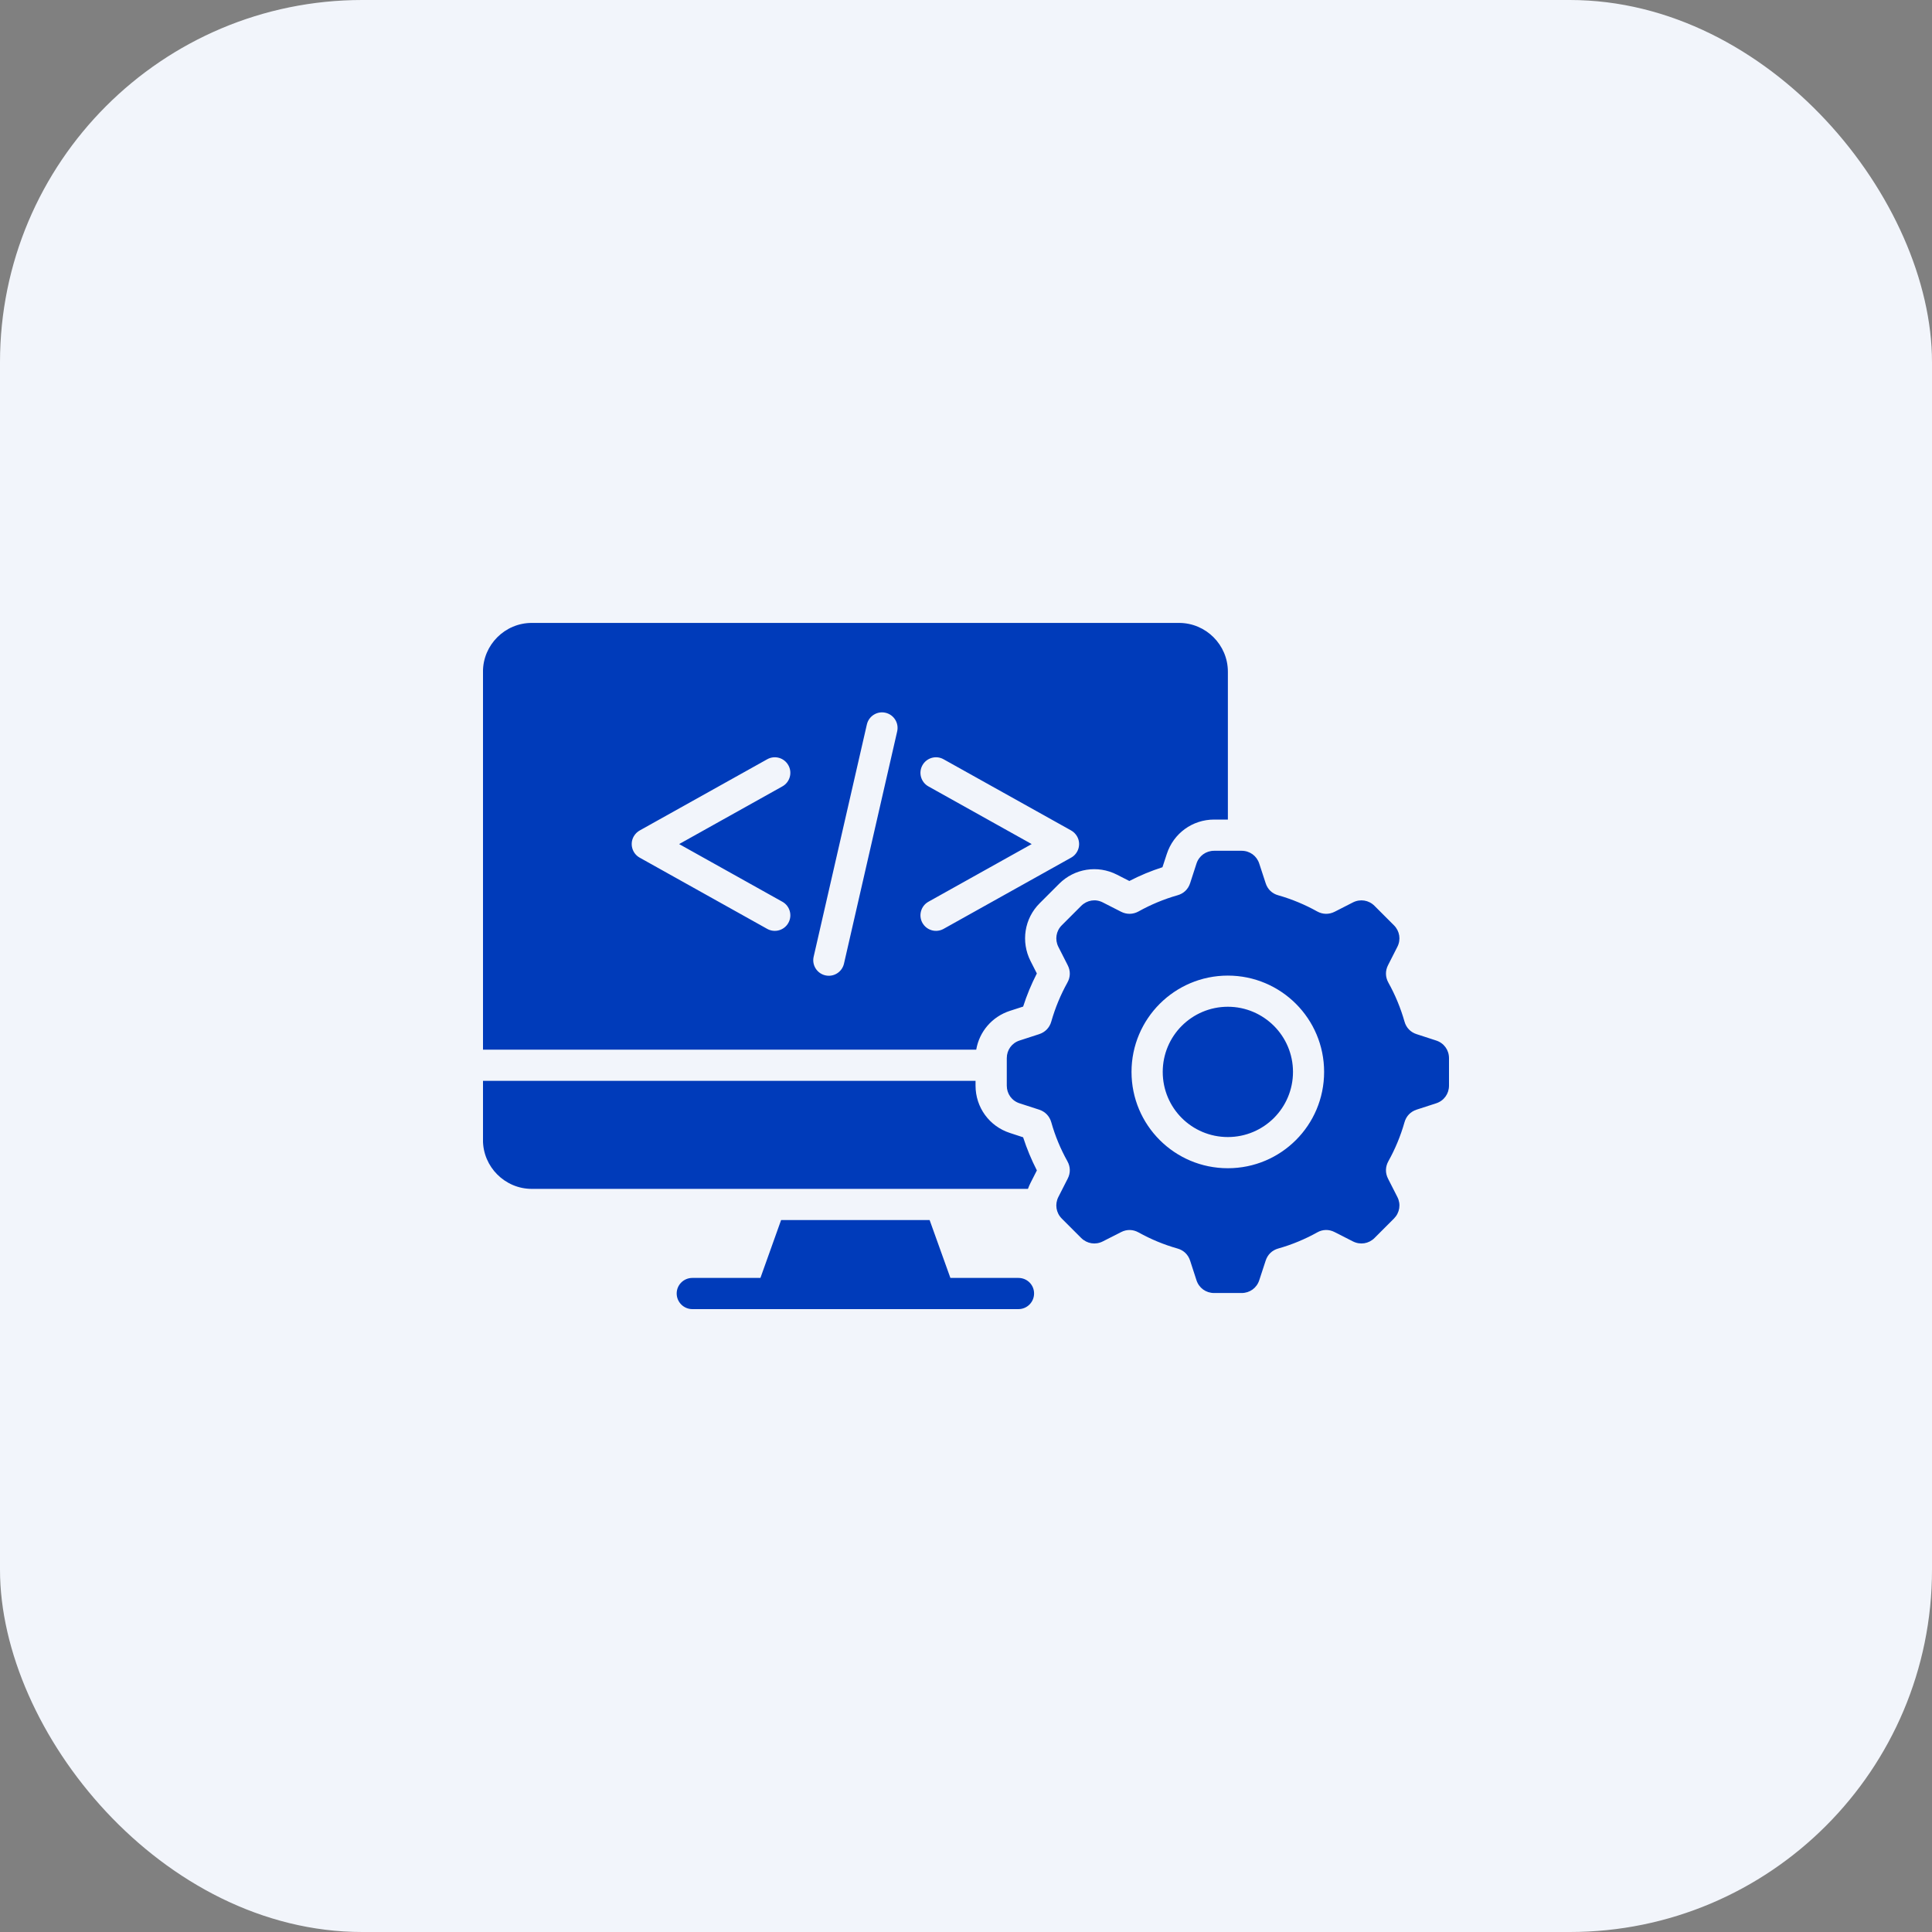
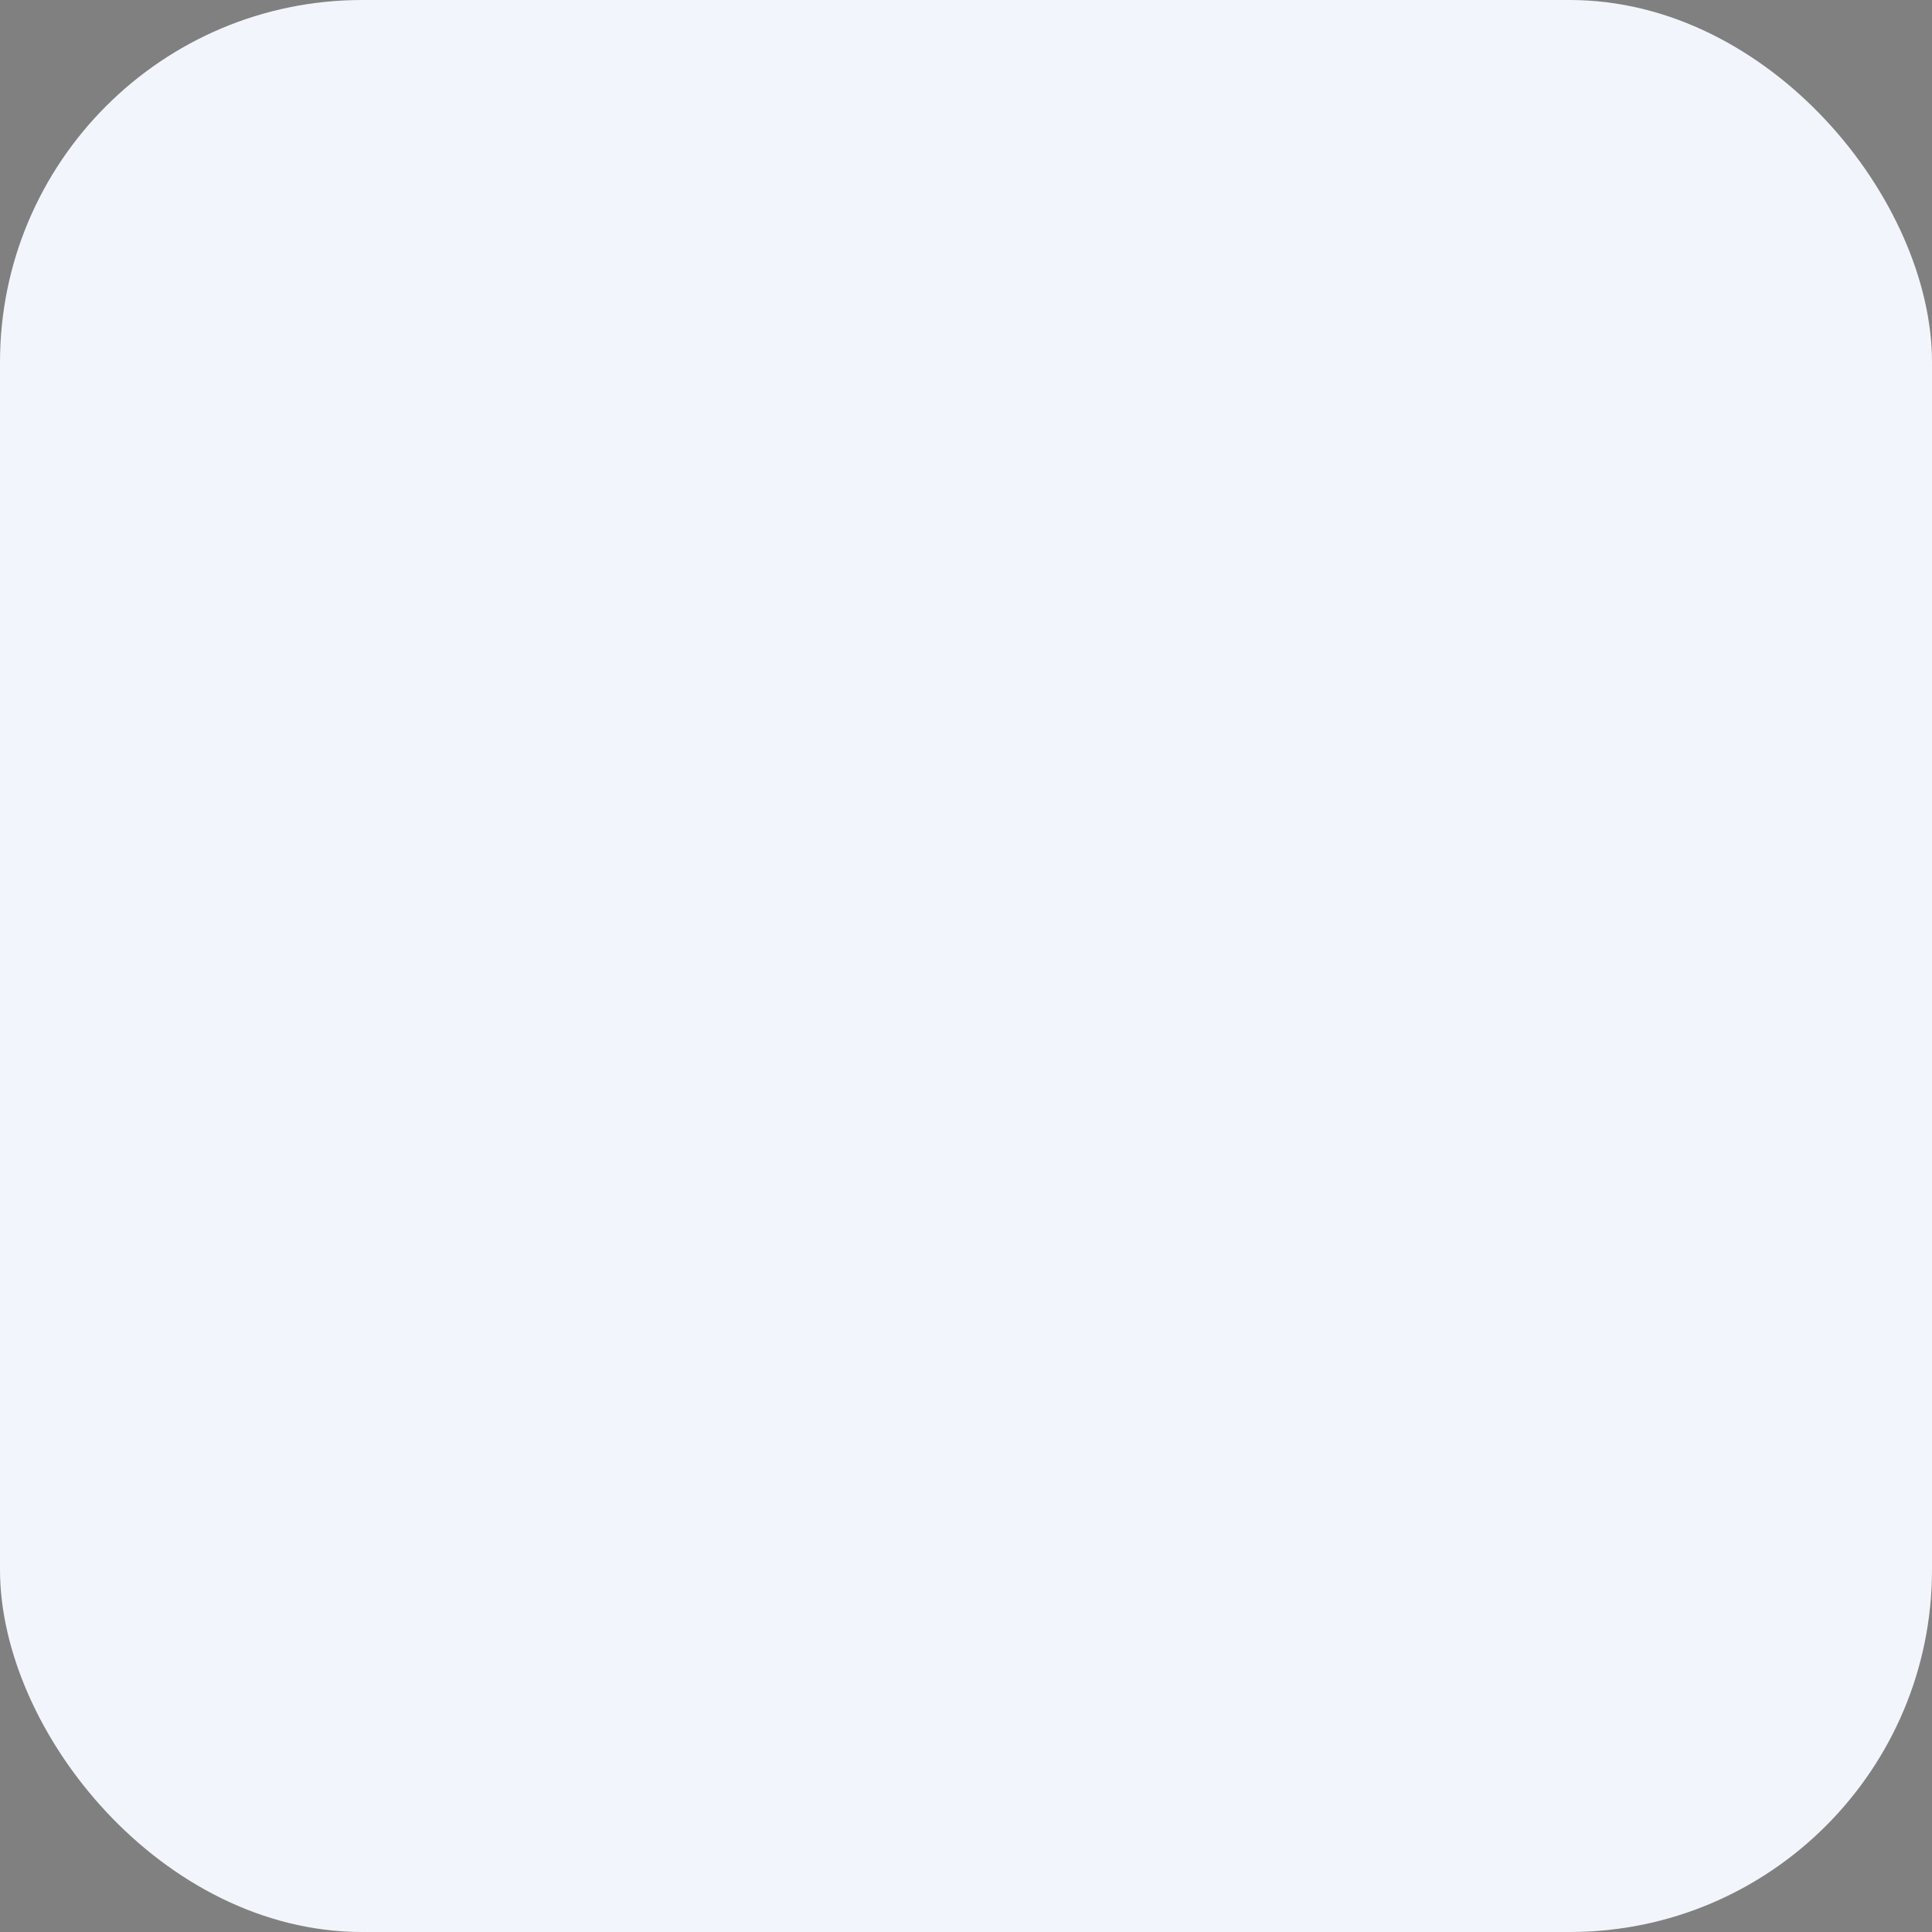
<svg xmlns="http://www.w3.org/2000/svg" width="64" height="64" viewBox="0 0 64 64" fill="none">
  <rect x="0" y="0" width="64" height="64" fill="#808080" stroke="none" />
  <rect width="64" height="64" rx="12" fill="#F2F5FB" />
  <g clip-path="url(#clip0_164_144)">
-     <path d="M42.2 33.983C42.59 34.373 42.832 34.913 42.832 35.508C42.832 36.105 42.59 36.644 42.2 37.035C41.808 37.425 41.27 37.666 40.674 37.666C40.077 37.666 39.538 37.425 39.147 37.035C38.757 36.644 38.517 36.105 38.517 35.508C38.517 34.913 38.758 34.373 39.147 33.983C39.538 33.593 40.077 33.35 40.674 33.35C41.27 33.35 41.808 33.593 42.2 33.983ZM48 35.054V35.963C48 36.234 47.832 36.466 47.573 36.549L46.928 36.758C46.727 36.824 46.583 36.972 46.526 37.176C46.397 37.63 46.217 38.062 45.992 38.466C45.889 38.651 45.885 38.858 45.981 39.046L46.289 39.651C46.413 39.892 46.367 40.174 46.176 40.367L45.533 41.01C45.342 41.201 45.06 41.246 44.817 41.123L44.212 40.815C44.024 40.718 43.816 40.721 43.632 40.826C43.228 41.051 42.796 41.231 42.342 41.359C42.138 41.417 41.99 41.561 41.926 41.763L41.715 42.407C41.632 42.666 41.401 42.833 41.129 42.833H40.22C39.949 42.833 39.717 42.666 39.634 42.407L39.425 41.763C39.36 41.561 39.211 41.417 39.007 41.359C38.553 41.231 38.121 41.051 37.717 40.826C37.533 40.723 37.326 40.718 37.138 40.815L36.532 41.123C36.291 41.246 36.01 41.201 35.816 41.01L35.173 40.367C34.982 40.174 34.938 39.892 35.06 39.651L35.368 39.046C35.466 38.858 35.462 38.651 35.358 38.466C35.133 38.062 34.952 37.63 34.825 37.176C34.766 36.972 34.623 36.824 34.421 36.758L33.776 36.549C33.517 36.466 33.351 36.234 33.351 35.963V35.054C33.351 34.781 33.517 34.551 33.776 34.468L34.423 34.258C34.623 34.192 34.767 34.045 34.825 33.841C34.954 33.388 35.133 32.956 35.358 32.551C35.462 32.367 35.466 32.16 35.368 31.972L35.06 31.366C34.938 31.124 34.982 30.842 35.173 30.651L35.816 30.008C36.01 29.816 36.291 29.77 36.532 29.894L37.138 30.203C37.325 30.298 37.533 30.294 37.717 30.192C38.121 29.967 38.553 29.786 39.007 29.657C39.211 29.6 39.36 29.457 39.425 29.255L39.634 28.61C39.717 28.351 39.95 28.183 40.22 28.183H41.129C41.402 28.183 41.632 28.351 41.715 28.61L41.926 29.255C41.99 29.457 42.138 29.601 42.342 29.657C42.796 29.786 43.228 29.967 43.632 30.192C43.816 30.294 44.023 30.298 44.212 30.203L44.817 29.894C45.06 29.771 45.342 29.816 45.533 30.008L46.176 30.651C46.367 30.842 46.413 31.124 46.289 31.366L45.981 31.972C45.885 32.159 45.889 32.367 45.992 32.551C46.217 32.955 46.397 33.388 46.526 33.841C46.583 34.045 46.727 34.194 46.928 34.258L47.573 34.468C47.832 34.551 48 34.781 48 35.054ZM43.863 35.508C43.863 34.627 43.507 33.831 42.93 33.253C42.352 32.676 41.555 32.318 40.674 32.318C39.791 32.318 38.995 32.676 38.417 33.253C37.84 33.831 37.483 34.628 37.483 35.508C37.483 36.391 37.84 37.188 38.417 37.765C38.995 38.343 39.792 38.699 40.674 38.699C41.555 38.699 42.352 38.343 42.93 37.765C43.507 37.188 43.863 36.39 43.863 35.508ZM33.738 42.333H31.483L30.795 40.416H25.875L25.19 42.333H22.934C22.649 42.333 22.416 42.563 22.416 42.848C22.416 43.133 22.648 43.366 22.934 43.366H33.738C34.023 43.366 34.255 43.134 34.255 42.848C34.256 42.562 34.024 42.333 33.738 42.333ZM32.339 34.771H15.999V22.251C15.999 21.361 16.727 20.635 17.616 20.635H39.057C39.947 20.635 40.675 21.361 40.675 22.251V27.149H40.22C39.5 27.149 38.873 27.606 38.651 28.291L38.508 28.728C38.13 28.849 37.763 29.001 37.411 29.184L37 28.974C36.36 28.648 35.593 28.769 35.085 29.277L34.441 29.921C33.933 30.427 33.813 31.194 34.138 31.836L34.347 32.247C34.166 32.599 34.014 32.966 33.893 33.344L33.454 33.486C32.863 33.678 32.441 34.174 32.339 34.771ZM22.497 27.961L25.916 26.051C26.165 25.913 26.255 25.599 26.116 25.351C25.978 25.102 25.665 25.012 25.416 25.151L21.197 27.507C21.113 27.553 21.041 27.622 20.991 27.711C20.853 27.959 20.943 28.273 21.191 28.411L25.416 30.771C25.665 30.909 25.978 30.82 26.116 30.571C26.255 30.323 26.165 30.009 25.916 29.871L22.497 27.961ZM29.334 23.611C29.056 23.547 28.78 23.721 28.716 23.999L26.953 31.694C26.89 31.97 27.063 32.246 27.34 32.31C27.618 32.374 27.894 32.2 27.958 31.922L29.72 24.229C29.784 23.951 29.61 23.675 29.334 23.611ZM31.256 30.771L35.482 28.411C35.73 28.273 35.82 27.959 35.682 27.711C35.633 27.622 35.56 27.553 35.477 27.507L31.256 25.151C31.008 25.012 30.695 25.102 30.556 25.351C30.418 25.599 30.508 25.913 30.756 26.051L34.176 27.961L30.756 29.871C30.508 30.009 30.418 30.323 30.556 30.571C30.695 30.82 31.008 30.909 31.256 30.771ZM33.455 37.531C32.772 37.31 32.316 36.682 32.316 35.963V35.804H15.999V37.767C15.999 38.654 16.727 39.383 17.616 39.383H34.052C34.077 39.315 34.105 39.248 34.139 39.182L34.348 38.771C34.167 38.419 34.015 38.052 33.892 37.674L33.455 37.531Z" fill="#003BBA" />
+     <path d="M42.2 33.983C42.59 34.373 42.832 34.913 42.832 35.508C42.832 36.105 42.59 36.644 42.2 37.035C41.808 37.425 41.27 37.666 40.674 37.666C40.077 37.666 39.538 37.425 39.147 37.035C38.757 36.644 38.517 36.105 38.517 35.508C38.517 34.913 38.758 34.373 39.147 33.983C39.538 33.593 40.077 33.35 40.674 33.35C41.27 33.35 41.808 33.593 42.2 33.983ZM48 35.054V35.963C48 36.234 47.832 36.466 47.573 36.549L46.928 36.758C46.727 36.824 46.583 36.972 46.526 37.176C46.397 37.63 46.217 38.062 45.992 38.466C45.889 38.651 45.885 38.858 45.981 39.046L46.289 39.651C46.413 39.892 46.367 40.174 46.176 40.367L45.533 41.01C45.342 41.201 45.06 41.246 44.817 41.123L44.212 40.815C44.024 40.718 43.816 40.721 43.632 40.826C43.228 41.051 42.796 41.231 42.342 41.359C42.138 41.417 41.99 41.561 41.926 41.763L41.715 42.407C41.632 42.666 41.401 42.833 41.129 42.833H40.22C39.949 42.833 39.717 42.666 39.634 42.407L39.425 41.763C39.36 41.561 39.211 41.417 39.007 41.359C38.553 41.231 38.121 41.051 37.717 40.826C37.533 40.723 37.326 40.718 37.138 40.815L36.532 41.123C36.291 41.246 36.01 41.201 35.816 41.01L35.173 40.367C34.982 40.174 34.938 39.892 35.06 39.651L35.368 39.046C35.466 38.858 35.462 38.651 35.358 38.466C35.133 38.062 34.952 37.63 34.825 37.176C34.766 36.972 34.623 36.824 34.421 36.758L33.776 36.549C33.517 36.466 33.351 36.234 33.351 35.963V35.054C33.351 34.781 33.517 34.551 33.776 34.468L34.423 34.258C34.623 34.192 34.767 34.045 34.825 33.841C34.954 33.388 35.133 32.956 35.358 32.551C35.462 32.367 35.466 32.16 35.368 31.972L35.06 31.366C34.938 31.124 34.982 30.842 35.173 30.651L35.816 30.008C36.01 29.816 36.291 29.77 36.532 29.894L37.138 30.203C37.325 30.298 37.533 30.294 37.717 30.192C38.121 29.967 38.553 29.786 39.007 29.657C39.211 29.6 39.36 29.457 39.425 29.255L39.634 28.61C39.717 28.351 39.95 28.183 40.22 28.183H41.129C41.402 28.183 41.632 28.351 41.715 28.61L41.926 29.255C41.99 29.457 42.138 29.601 42.342 29.657C42.796 29.786 43.228 29.967 43.632 30.192C43.816 30.294 44.023 30.298 44.212 30.203L44.817 29.894C45.06 29.771 45.342 29.816 45.533 30.008L46.176 30.651C46.367 30.842 46.413 31.124 46.289 31.366L45.981 31.972C45.885 32.159 45.889 32.367 45.992 32.551C46.217 32.955 46.397 33.388 46.526 33.841C46.583 34.045 46.727 34.194 46.928 34.258L47.573 34.468C47.832 34.551 48 34.781 48 35.054ZM43.863 35.508C43.863 34.627 43.507 33.831 42.93 33.253C42.352 32.676 41.555 32.318 40.674 32.318C39.791 32.318 38.995 32.676 38.417 33.253C37.84 33.831 37.483 34.628 37.483 35.508C37.483 36.391 37.84 37.188 38.417 37.765C38.995 38.343 39.792 38.699 40.674 38.699C41.555 38.699 42.352 38.343 42.93 37.765C43.507 37.188 43.863 36.39 43.863 35.508ZM33.738 42.333H31.483L30.795 40.416H25.875L25.19 42.333H22.934C22.649 42.333 22.416 42.563 22.416 42.848C22.416 43.133 22.648 43.366 22.934 43.366H33.738C34.023 43.366 34.255 43.134 34.255 42.848C34.256 42.562 34.024 42.333 33.738 42.333ZM32.339 34.771H15.999V22.251C15.999 21.361 16.727 20.635 17.616 20.635H39.057C39.947 20.635 40.675 21.361 40.675 22.251V27.149H40.22C39.5 27.149 38.873 27.606 38.651 28.291L38.508 28.728C38.13 28.849 37.763 29.001 37.411 29.184L37 28.974C36.36 28.648 35.593 28.769 35.085 29.277L34.441 29.921C33.933 30.427 33.813 31.194 34.138 31.836L34.347 32.247C34.166 32.599 34.014 32.966 33.893 33.344L33.454 33.486C32.863 33.678 32.441 34.174 32.339 34.771ZM22.497 27.961L25.916 26.051C26.165 25.913 26.255 25.599 26.116 25.351C25.978 25.102 25.665 25.012 25.416 25.151L21.197 27.507C21.113 27.553 21.041 27.622 20.991 27.711L25.416 30.771C25.665 30.909 25.978 30.82 26.116 30.571C26.255 30.323 26.165 30.009 25.916 29.871L22.497 27.961ZM29.334 23.611C29.056 23.547 28.78 23.721 28.716 23.999L26.953 31.694C26.89 31.97 27.063 32.246 27.34 32.31C27.618 32.374 27.894 32.2 27.958 31.922L29.72 24.229C29.784 23.951 29.61 23.675 29.334 23.611ZM31.256 30.771L35.482 28.411C35.73 28.273 35.82 27.959 35.682 27.711C35.633 27.622 35.56 27.553 35.477 27.507L31.256 25.151C31.008 25.012 30.695 25.102 30.556 25.351C30.418 25.599 30.508 25.913 30.756 26.051L34.176 27.961L30.756 29.871C30.508 30.009 30.418 30.323 30.556 30.571C30.695 30.82 31.008 30.909 31.256 30.771ZM33.455 37.531C32.772 37.31 32.316 36.682 32.316 35.963V35.804H15.999V37.767C15.999 38.654 16.727 39.383 17.616 39.383H34.052C34.077 39.315 34.105 39.248 34.139 39.182L34.348 38.771C34.167 38.419 34.015 38.052 33.892 37.674L33.455 37.531Z" fill="#003BBA" />
  </g>
  <defs>
    <clipPath id="clip0_164_144">
-       <rect width="32" height="32" fill="white" transform="translate(16 16)" />
-     </clipPath>
+       </clipPath>
  </defs>
</svg>